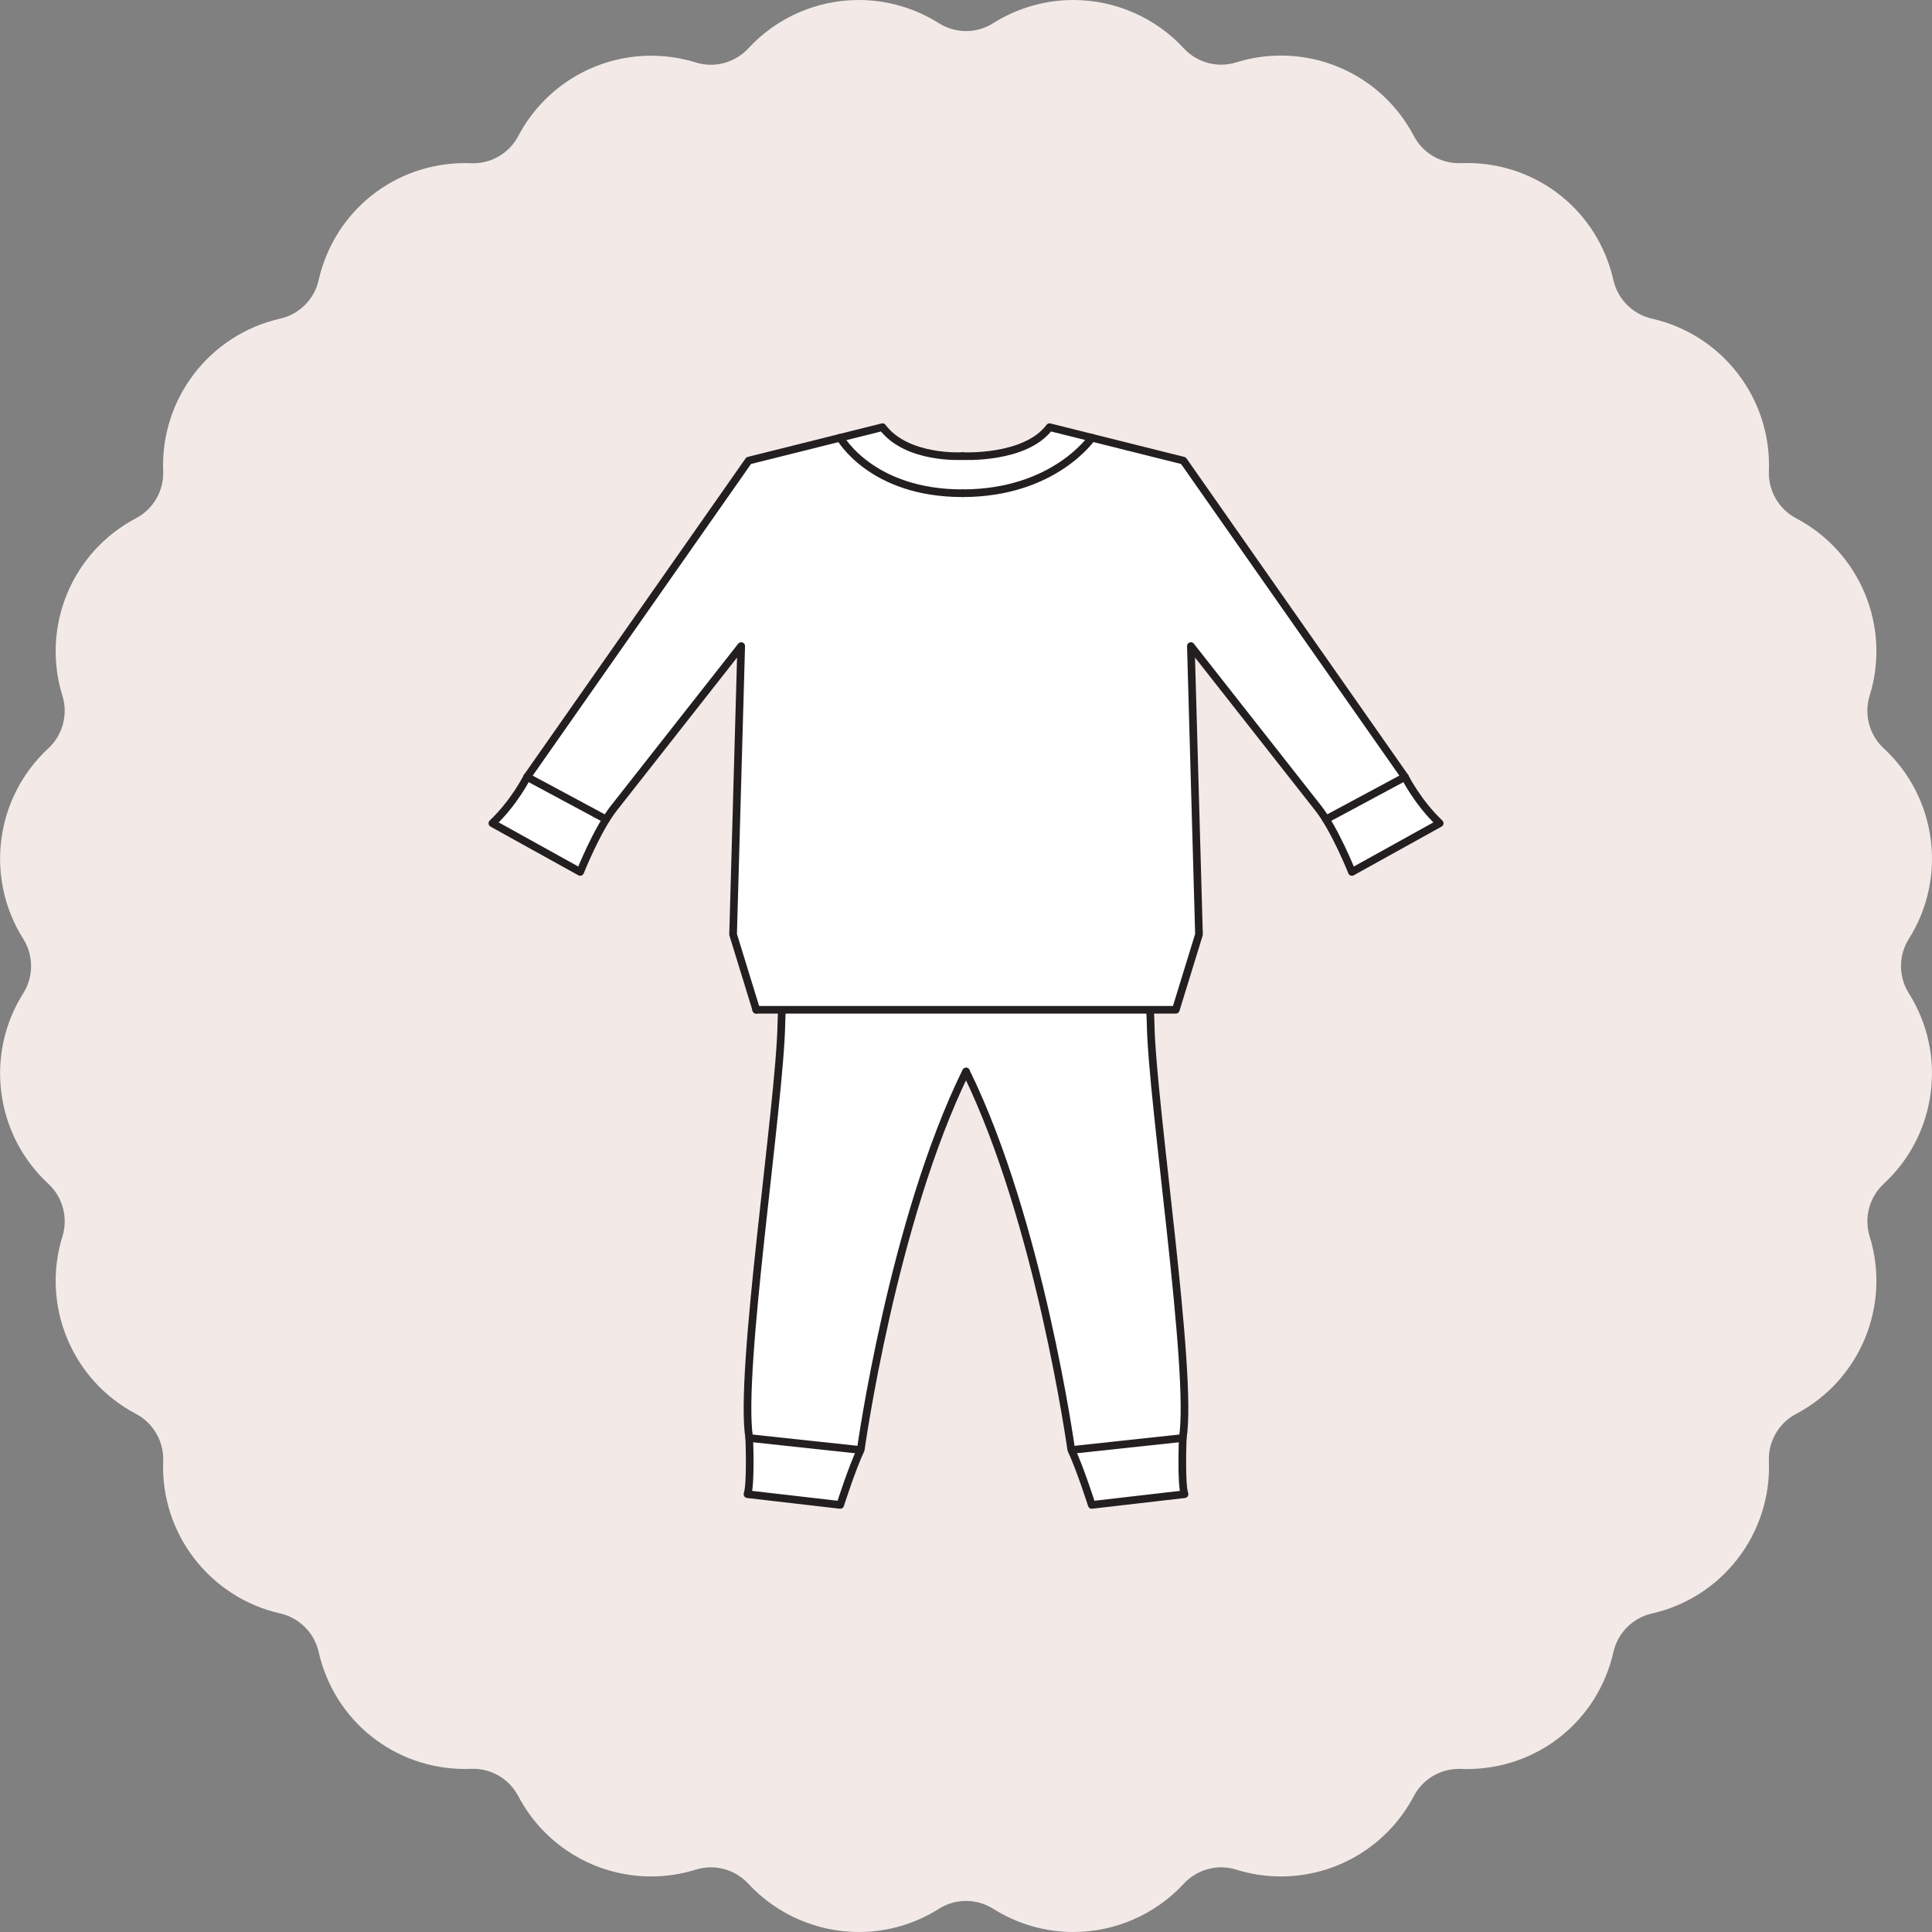
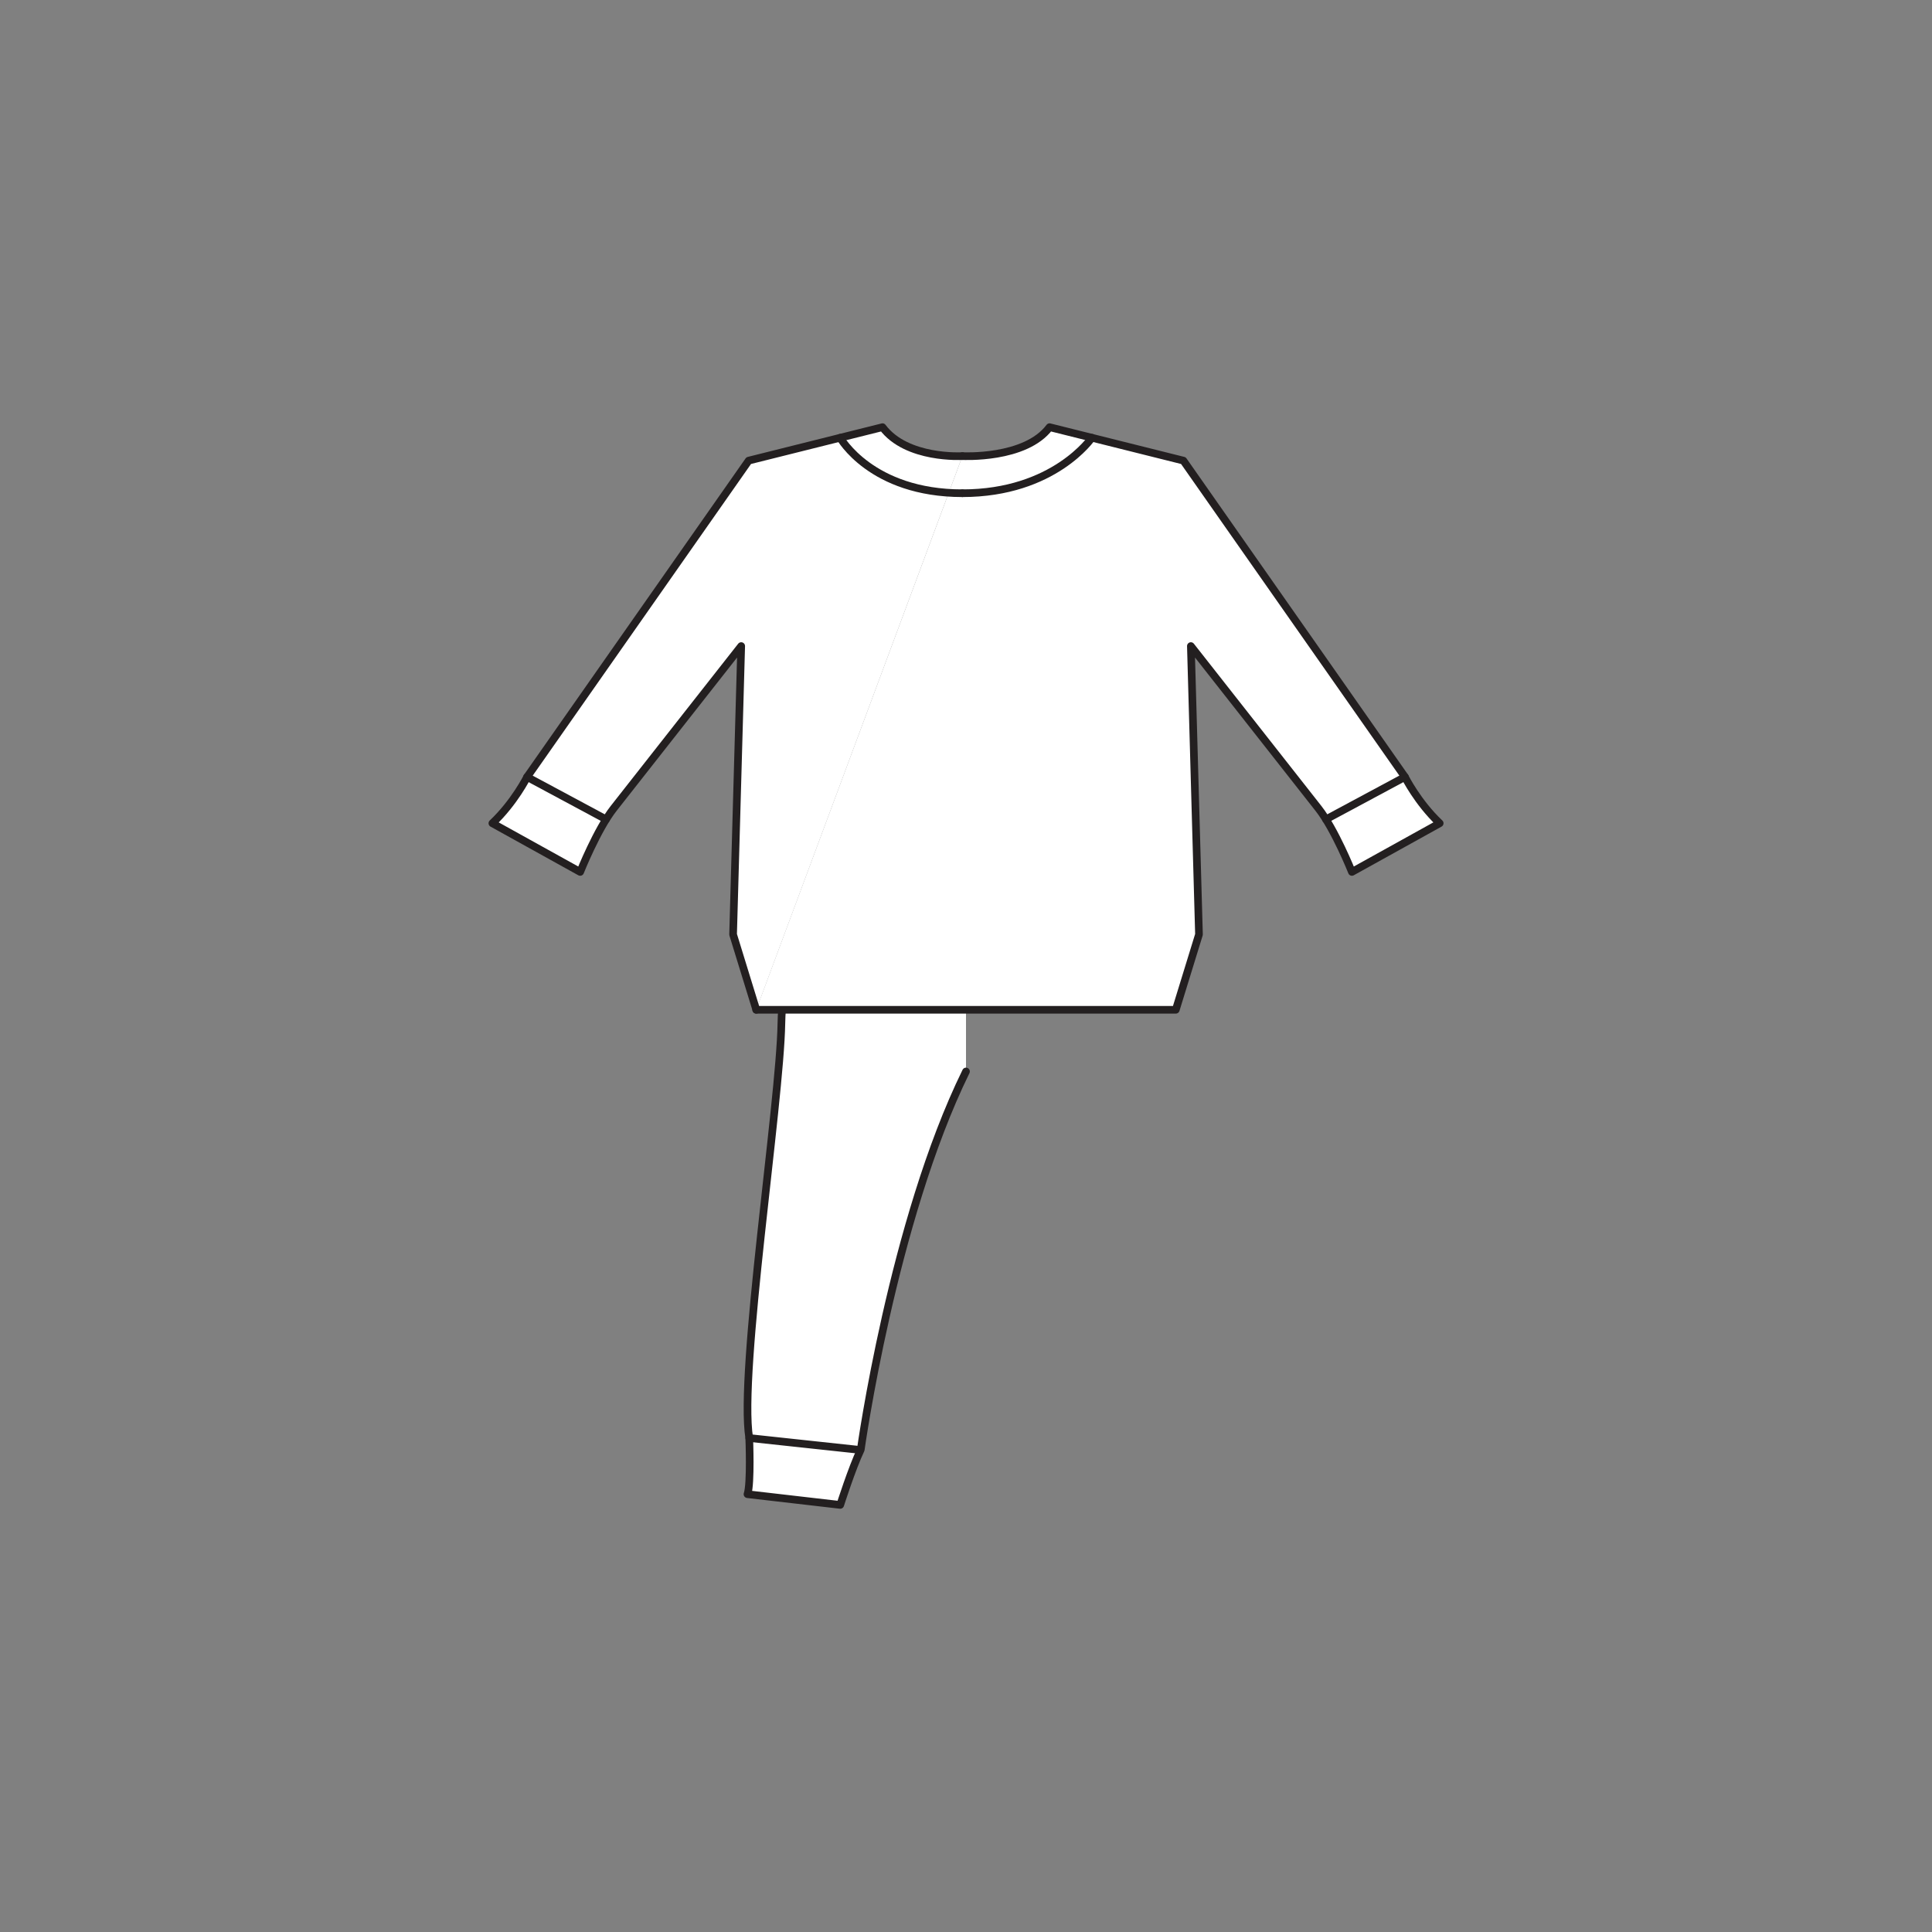
<svg xmlns="http://www.w3.org/2000/svg" viewBox="0 0 252.42 252.42" id="a">
  <rect x="0" y="0" width="252.42" height="252.42" fill="#808080" stroke="none" />
-   <path fill="#f3eae8" d="M140.24,252.42c-3.71,0-7.33-1.05-10.47-3.03-1.07-.67-2.29-1.03-3.55-1.03s-2.49.35-3.55,1.03c-3.14,1.98-6.76,3.03-10.47,3.03-5.46,0-10.72-2.3-14.43-6.31-1.26-1.36-3.04-2.14-4.89-2.14-.67,0-1.33.1-1.97.3-1.89.59-3.85.89-5.82.89-7.31,0-13.97-4.02-17.38-10.5-1.15-2.19-3.41-3.56-5.89-3.56h-.26c-.26.02-.52.02-.78.02-9.24,0-17.11-6.29-19.15-15.3-.56-2.49-2.54-4.46-5.02-5.02-9.23-2.09-15.66-10.47-15.29-19.92.1-2.55-1.29-4.96-3.55-6.15-8.38-4.41-12.42-14.17-9.61-23.2.76-2.44.03-5.13-1.84-6.86-6.95-6.42-8.33-16.9-3.28-24.9,1.36-2.16,1.36-4.95,0-7.1-5.05-8.01-3.67-18.48,3.28-24.9,1.87-1.73,2.59-4.42,1.84-6.86-2.81-9.04,1.23-18.8,9.61-23.2,2.26-1.19,3.65-3.6,3.55-6.15-.37-9.46,6.06-17.84,15.29-19.93,2.49-.56,4.46-2.53,5.02-5.02,2.04-9.01,9.91-15.3,19.15-15.3.26,0,.52,0,.78.02h.26c2.48,0,4.73-1.36,5.89-3.55,3.41-6.47,10.07-10.5,17.38-10.5,1.97,0,3.93.3,5.82.88.64.2,1.31.3,1.97.3,1.85,0,3.63-.78,4.89-2.14C101.47,2.3,106.72,0,112.19,0,115.9,0,119.52,1.05,122.66,3.03c1.07.67,2.29,1.03,3.55,1.03s2.48-.35,3.55-1.03C132.91,1.05,136.53,0,140.24,0,145.7,0,150.96,2.3,154.66,6.31c1.26,1.36,3.04,2.14,4.89,2.14.67,0,1.33-.1,1.97-.3,1.89-.59,3.85-.89,5.82-.89,7.31,0,13.97,4.02,17.38,10.5,1.15,2.19,3.41,3.56,5.89,3.56h.26c.26-.02.52-.02.78-.02,9.24,0,17.11,6.29,19.15,15.31.56,2.49,2.53,4.46,5.02,5.02,9.23,2.09,15.66,10.47,15.29,19.93-.1,2.55,1.29,4.96,3.55,6.15,8.38,4.41,12.42,14.17,9.61,23.2-.76,2.44-.03,5.13,1.84,6.86,6.95,6.42,8.33,16.9,3.28,24.9-1.36,2.16-1.36,4.94,0,7.1,5.05,8,3.67,18.48-3.28,24.9-1.87,1.73-2.59,4.42-1.84,6.86,2.81,9.04-1.24,18.8-9.61,23.2-2.26,1.19-3.65,3.6-3.55,6.15.37,9.46-6.06,17.84-15.29,19.93-2.49.56-4.46,2.53-5.02,5.02-2.04,9.01-9.91,15.3-19.15,15.3-.26,0-.52,0-.78-.02h-.26c-2.48,0-4.73,1.36-5.89,3.55-3.41,6.47-10.07,10.5-17.38,10.5-1.97,0-3.93-.3-5.82-.89-.64-.2-1.3-.3-1.97-.3-1.85,0-3.63.78-4.89,2.14-3.7,4.01-8.96,6.31-14.42,6.31Z" />
-   <path stroke-linejoin="round" stroke-linecap="round" stroke="#231f20" fill="#fff" d="M126.21,108.52s12.24,0,17.83,0c0,0-.52,3.85,0,5.24,0,0,6.12,9.44,6.29,19.93.17,10.49,5.59,45.62,4.2,54.19,0,0-.24,5.94.23,7.34l-12.12,1.4s-1.52-4.78-2.68-7.22c0,0-4.14-29.83-13.75-49.41" />
-   <path stroke-linejoin="round" stroke-linecap="round" stroke="#231f20" fill="#fff" d="M137.4,115.36s1.05,13.92,12.76,15.6" />
-   <path stroke-linejoin="round" stroke-linecap="round" stroke="#231f20" fill="#fff" d="M139.15,115.36s2.8,12.74,11.01,13.09" />
-   <line stroke-linejoin="round" stroke-linecap="round" stroke="#231f20" fill="#fff" y2="187.88" x2="154.53" y1="189.39" x1="140.49" />
  <path stroke-linejoin="round" stroke-linecap="round" stroke="#231f20" fill="#fff" d="M126.21,108.52h-17.83s.52,3.85,0,5.24c0,0-6.12,9.44-6.29,19.93-.17,10.49-5.59,45.62-4.2,54.19,0,0,.24,5.94-.23,7.34l12.12,1.4s1.52-4.78,2.68-7.22c0,0,4.14-29.83,13.75-49.41" />
  <path stroke-linejoin="round" stroke-linecap="round" stroke="#231f20" fill="#fff" d="M115.02,115.36s-1.05,13.92-12.76,15.6" />
  <path stroke-linejoin="round" stroke-linecap="round" stroke="#231f20" fill="#fff" d="M113.28,115.36s-2.8,12.74-11.01,13.09" />
  <line stroke-linejoin="round" stroke-linecap="round" stroke="#231f20" fill="#fff" y2="187.88" x2="97.89" y1="189.39" x1="111.94" />
  <path stroke-linejoin="round" stroke-linecap="round" stroke="#231f20" fill="#fff" d="M108.38,113.77s17.83,1.6,35.66,0" />
  <path stroke-linejoin="round" stroke-linecap="round" stroke="#231f20" fill="#fff" d="M125.74,59.59s8.21.45,11.39-3.78l17.48,4.37,28.95,41.33s1.66,3.33,4.54,6.05l-11.47,6.36s-2.21-5.55-4.39-8.32l-16.65-21.19,1.06,37.68-3.03,9.84h-54.82" />
  <line stroke-linejoin="round" stroke-linecap="round" stroke="#231f20" fill="#fff" y2="107.05" x2="173.24" y1="101.51" x1="183.56" />
  <path stroke-linejoin="round" stroke-linecap="round" stroke="#231f20" fill="#fff" d="M142.65,57.19s-4.92,7.25-16.91,7.25" />
  <path stroke-linejoin="round" stroke-linecap="round" stroke="#231f20" fill="#fff" d="M125.74,59.59s-7.27.45-10.44-3.78l-17.48,4.37-28.95,41.33s-1.66,3.33-4.54,6.05l11.47,6.36s2.21-5.55,4.39-8.32l16.65-21.19-1.06,37.68,3.03,9.84" />
  <line stroke-linejoin="round" stroke-linecap="round" stroke="#231f20" fill="#fff" y2="107.05" x2="79.18" y1="101.51" x1="68.86" />
  <path stroke-linejoin="round" stroke-linecap="round" stroke="#231f20" fill="#fff" d="M109.77,57.19s4.05,7.25,15.97,7.25" />
</svg>